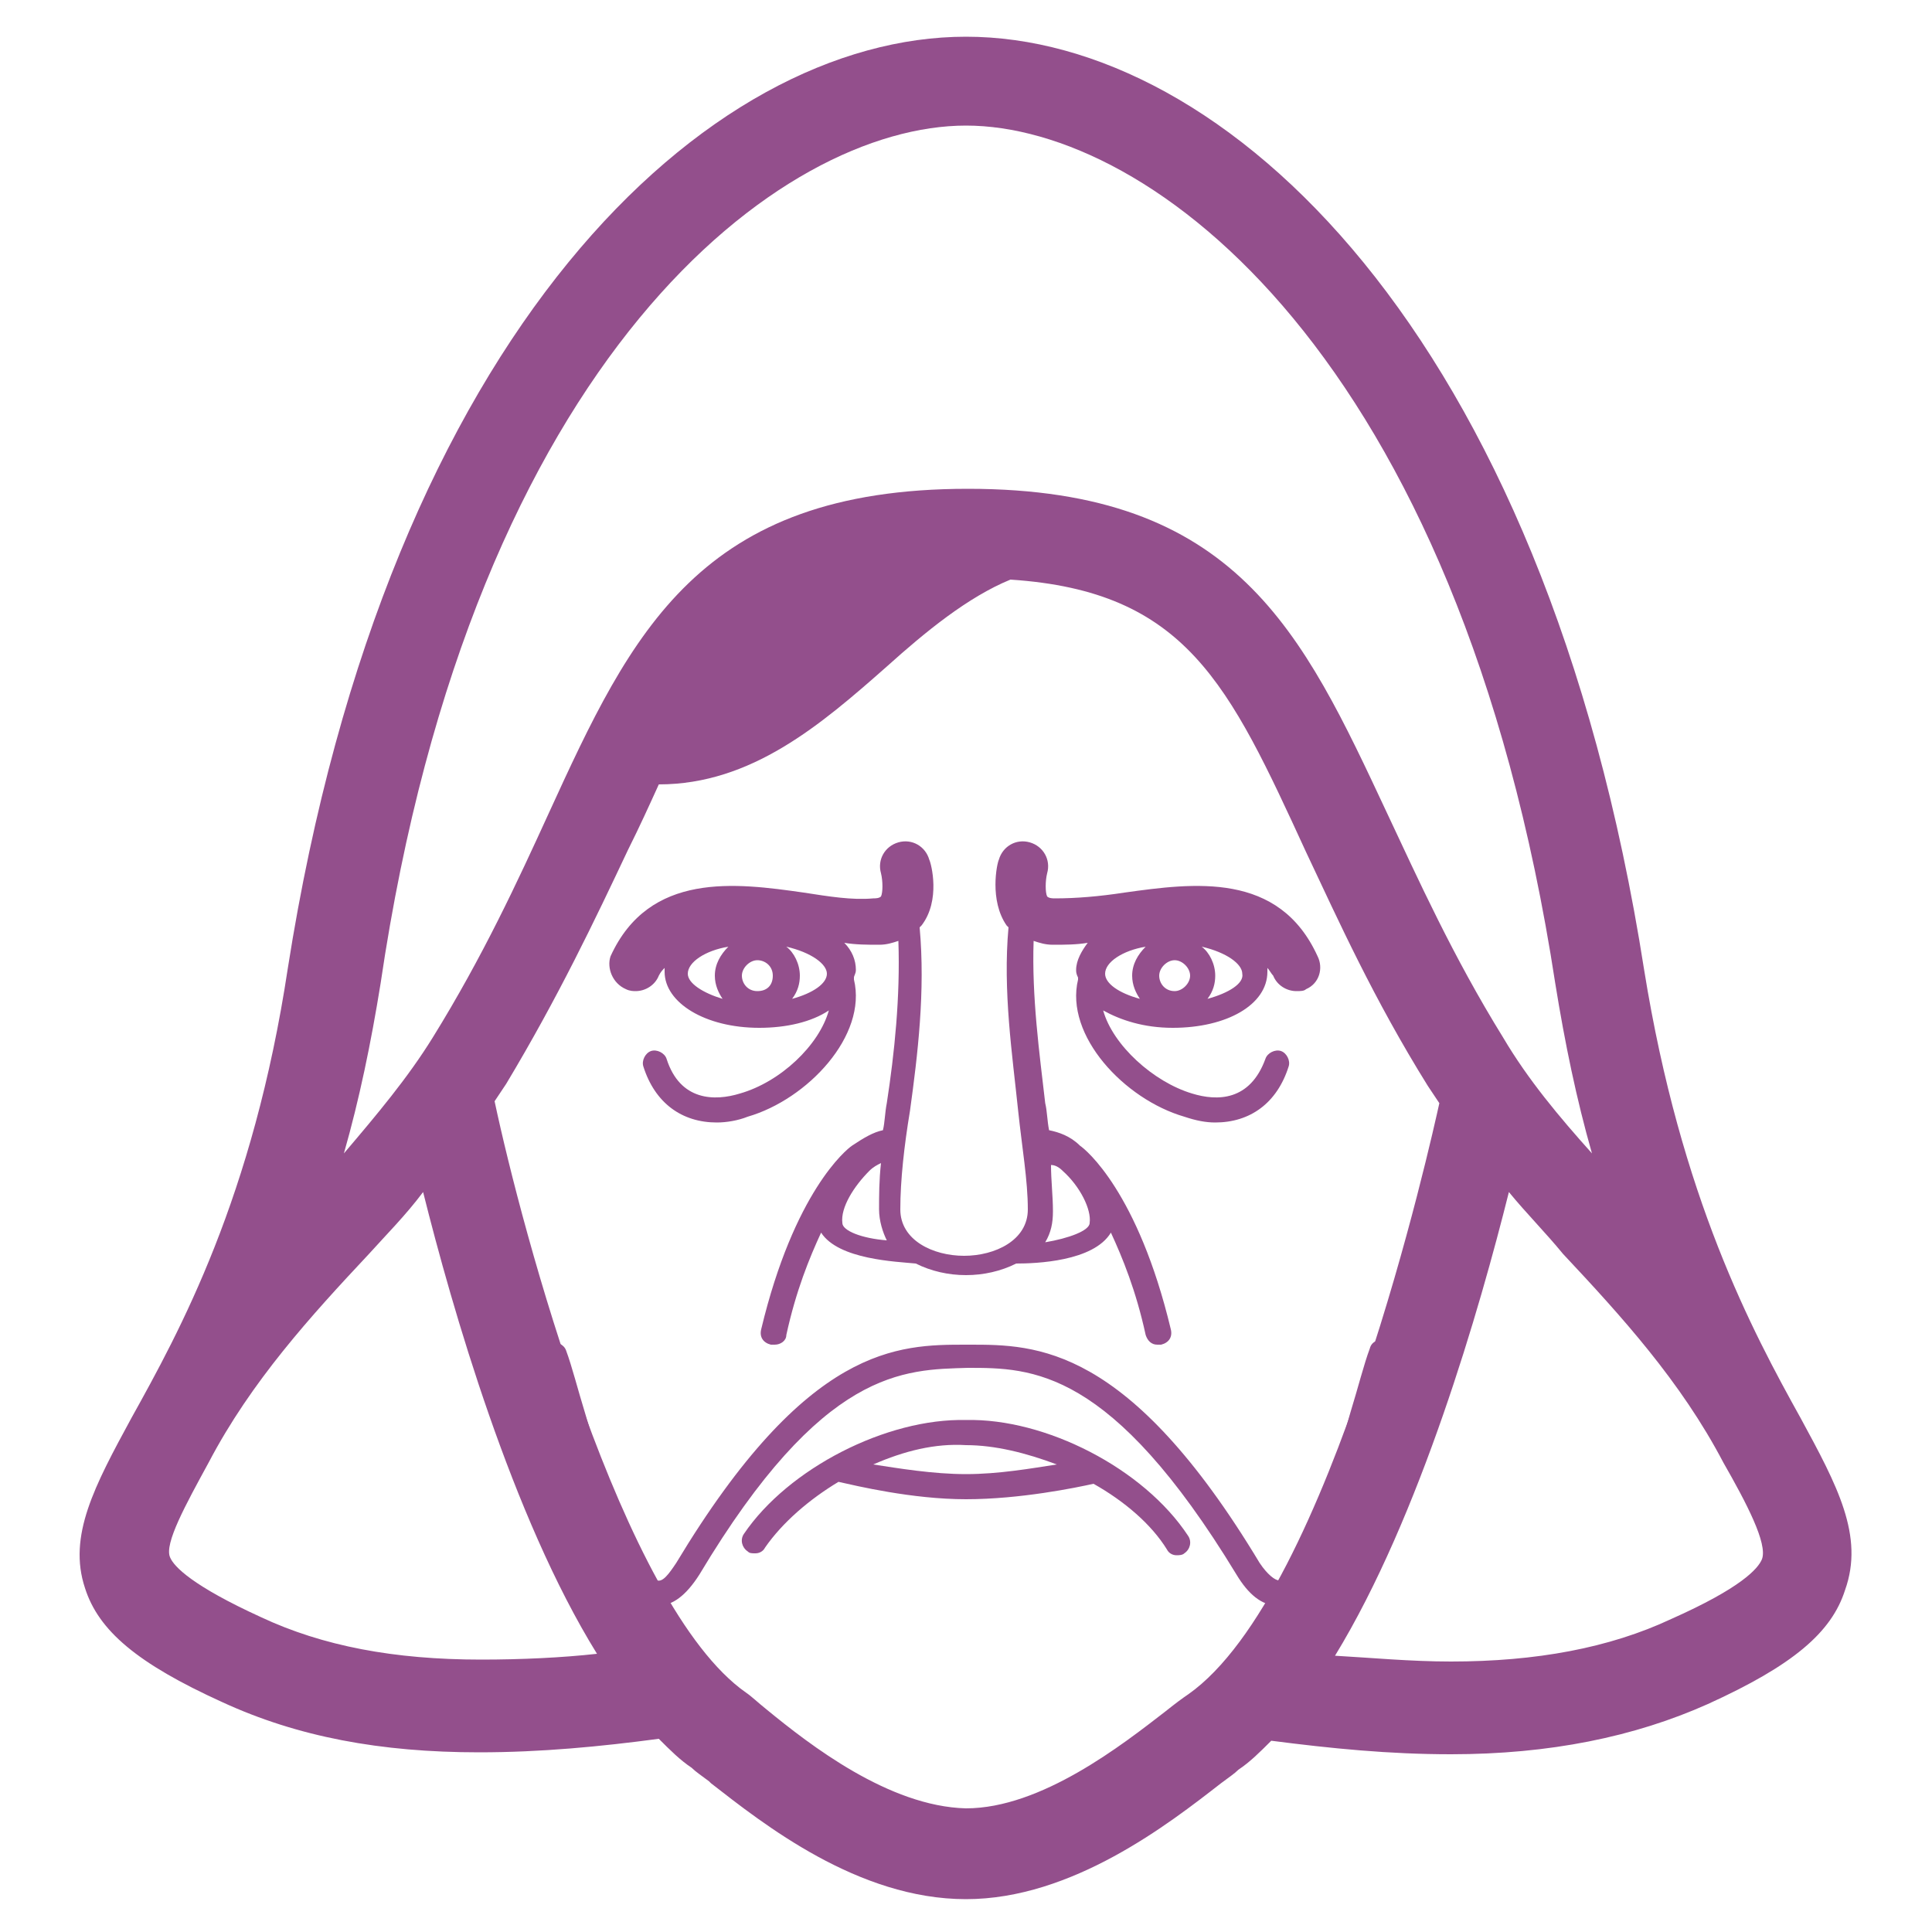
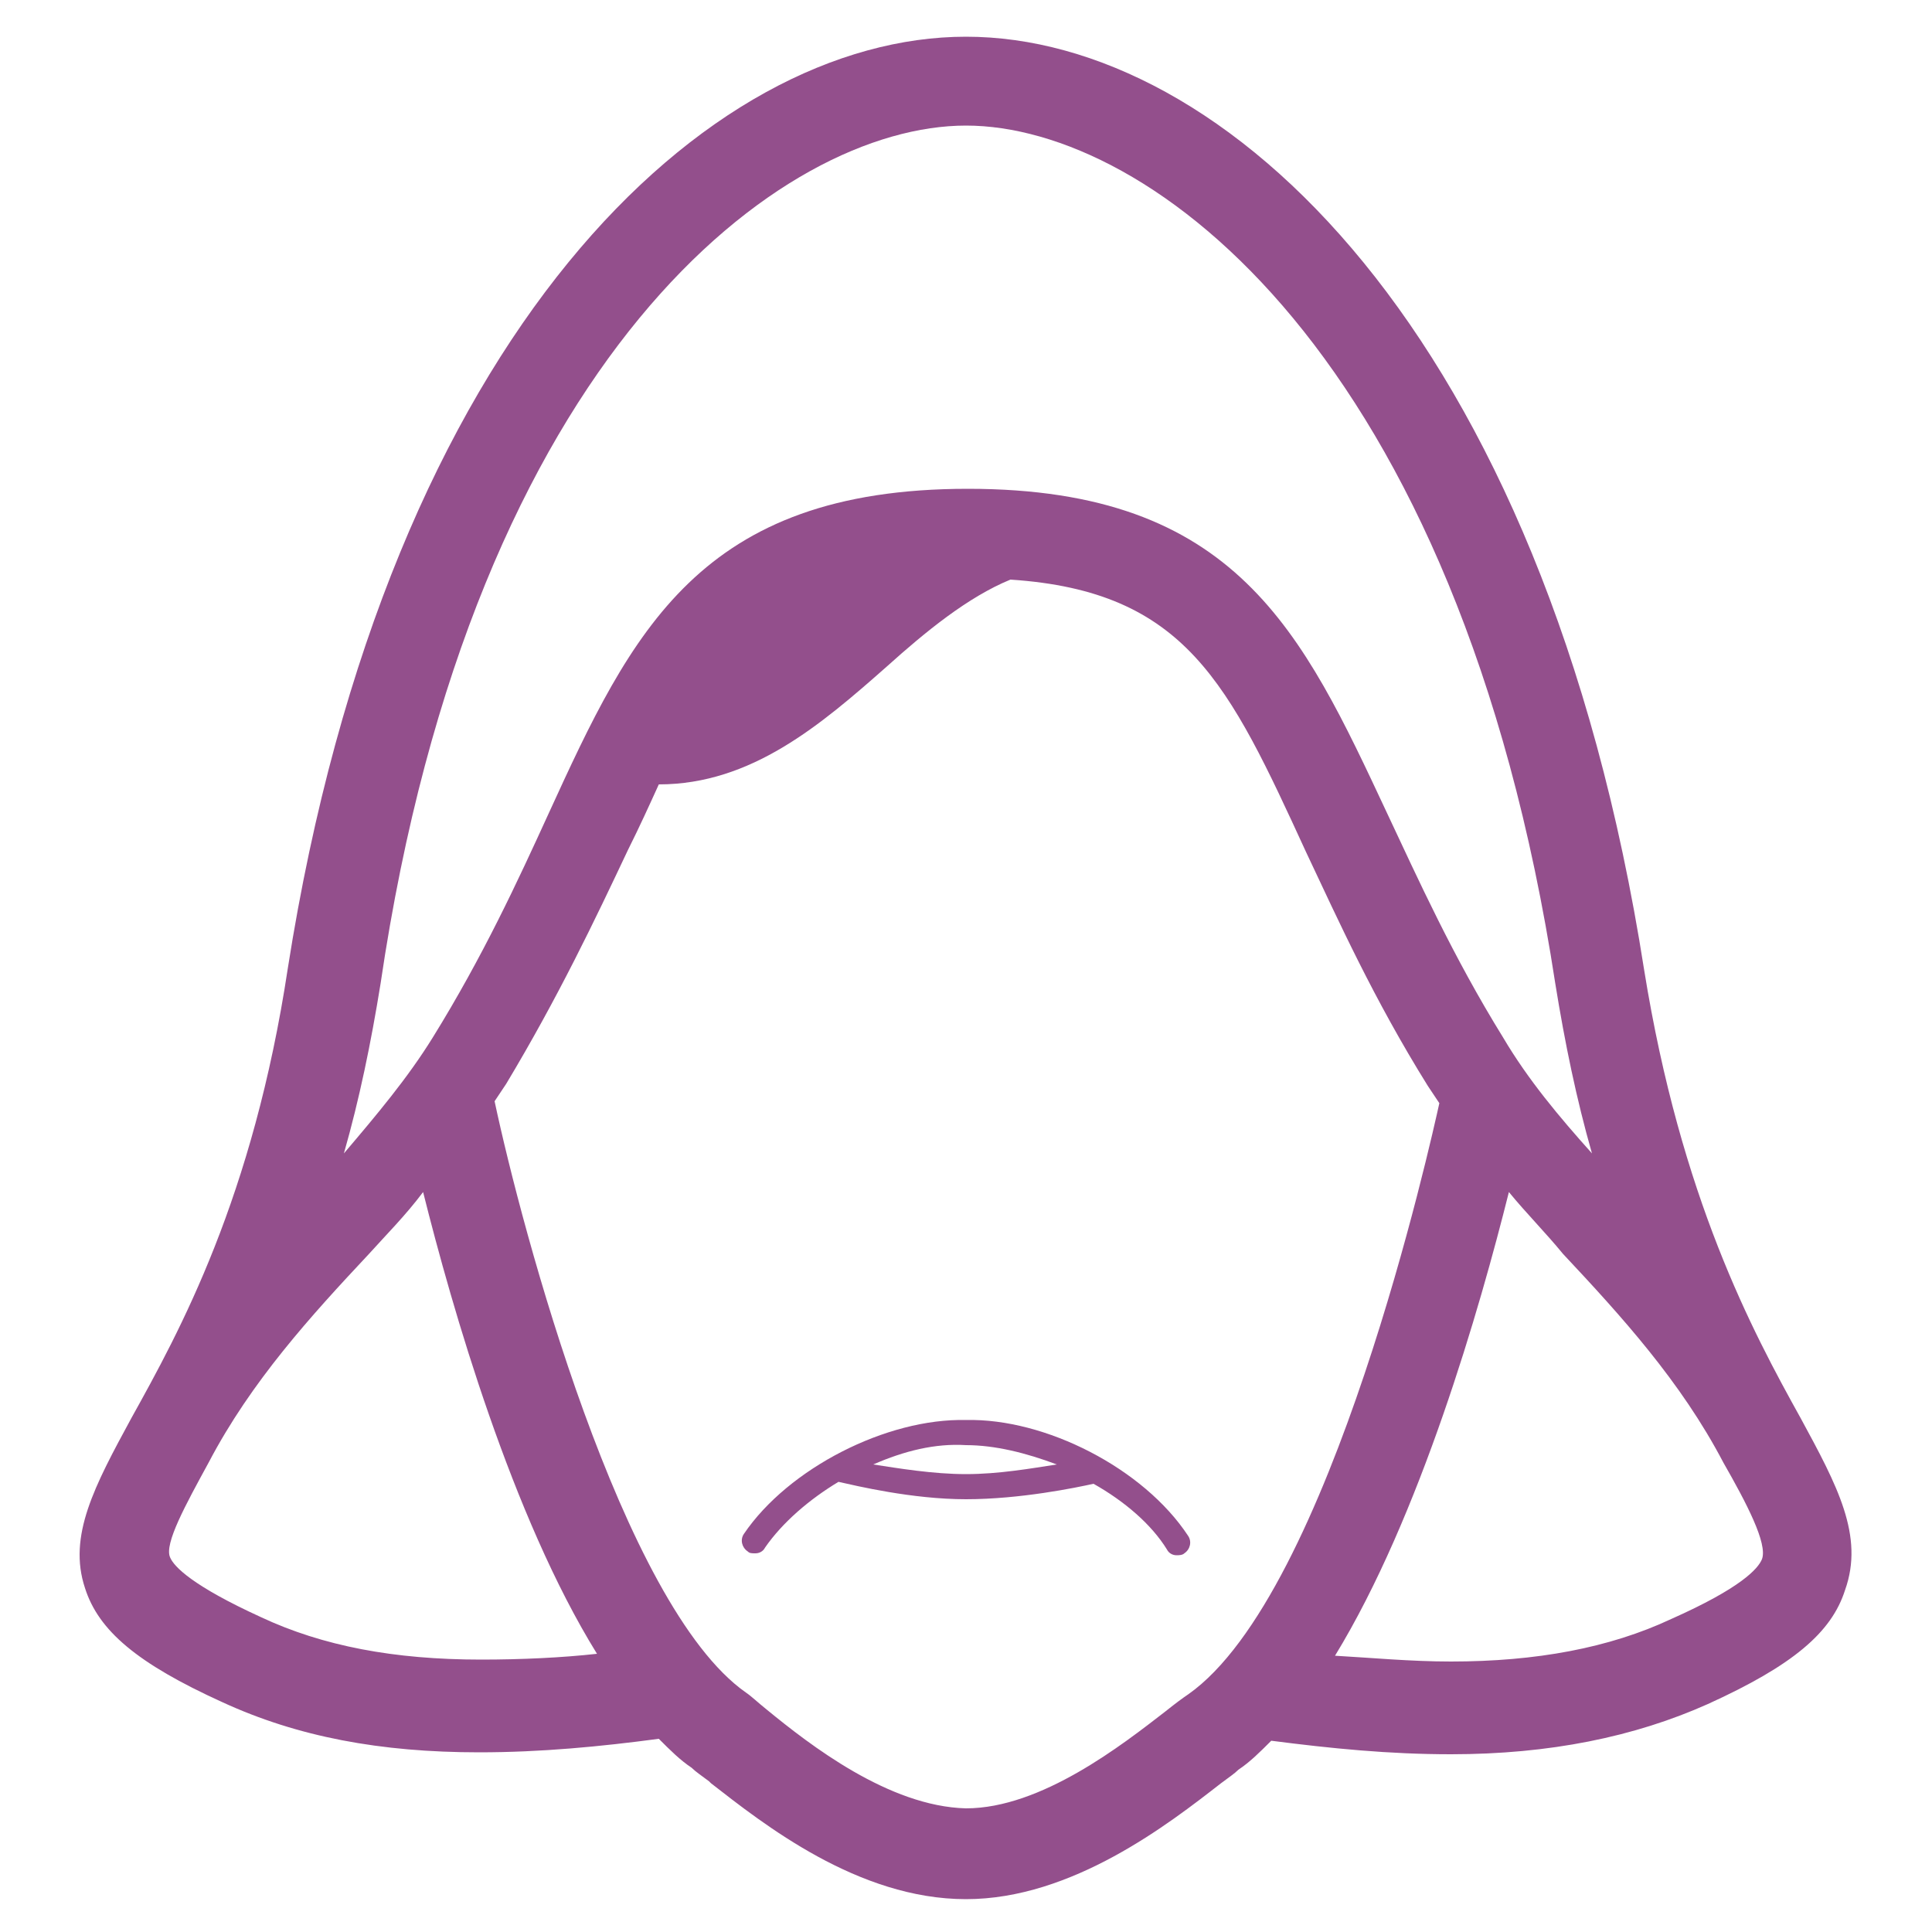
<svg xmlns="http://www.w3.org/2000/svg" version="1.1" id="Layer_1" x="0px" y="0px" viewBox="0 0 100 100" style="enable-background:new 0 0 100 100;" xml:space="preserve">
  <style type="text/css">
	.st0{fill:#934F8C;}
</style>
  <path class="st0" d="M93.2,73.4c-2.5-4.5-6.2-11.4-8.1-23.2C79.9,17,63.3,1.9,50,1.9C36.7,1.9,20.1,17,14.9,50.1  C13.1,62,9.3,68.9,6.8,73.4c-1.9,3.5-3.3,6.1-2.4,8.8c0.7,2.2,2.7,3.9,7.1,5.9c3.9,1.8,8.2,2.6,13.3,2.6c3.2,0,6.3-0.3,9.3-0.7  c0.6,0.6,1.1,1.1,1.7,1.5c0.2,0.2,0.5,0.4,0.9,0.7l0.1,0.1c2.7,2.1,7.6,6,13.2,6c5.5,0,10.5-3.9,13.2-6c0.4-0.3,0.7-0.5,0.9-0.7  c0.6-0.4,1.1-0.9,1.7-1.5c3.1,0.4,6.1,0.7,9.3,0.7c5.1,0,9.5-0.9,13.3-2.6c4.4-2,6.4-3.7,7.1-5.9C96.5,79.5,95.1,76.9,93.2,73.4z   M39.7,88.5c-0.5-0.4-0.8-0.7-1.1-0.9c-6.4-4.5-11.6-24-13-30.6c0.2-0.3,0.4-0.6,0.6-0.9c2.7-4.5,4.6-8.5,6.3-12.1  c0.6-1.2,1.1-2.3,1.6-3.4c4.8,0,8.4-3.1,11.8-6.1c2-1.8,4.2-3.6,6.4-4.5c9.1,0.6,11.3,5.4,15.3,14.1c1.7,3.6,3.5,7.6,6.3,12.1  c0.2,0.3,0.4,0.6,0.6,0.9c-0.4,1.8-5.6,25.4-13,30.6c-0.3,0.2-0.7,0.5-1.2,0.9c-2.2,1.7-6.4,5-10.3,5C46,93.5,41.9,90.3,39.7,88.5z   M50,6.5c9.5,0,25.5,11.8,30.5,44.4c0.5,3.1,1.1,6,1.9,8.8c-1.7-1.9-3.3-3.8-4.6-6c-2.6-4.2-4.4-8.2-6-11.6  c-4.4-9.4-7.8-16.8-21.7-16.8c-13.9,0-17.4,7.4-21.7,16.8c-1.6,3.5-3.4,7.4-6,11.6c-1.3,2.1-2.9,4-4.6,6c0.8-2.8,1.4-5.7,1.9-8.8  C24.5,18.3,40.5,6.5,50,6.5z M10.8,75.7c2.2-4.2,5.3-7.6,8.3-10.8c0.9-1,1.9-2,2.8-3.2c1.5,6,4.6,16.8,9,23.9  c-1.8,0.2-3.9,0.3-6,0.3c-4.5,0-8.2-0.7-11.4-2.2c-3.5-1.6-4.5-2.6-4.7-3.1C8.5,79.9,9.6,77.9,10.8,75.7z M78.1,61.7  c0.9,1.1,1.9,2.1,2.8,3.2c3,3.2,6.1,6.6,8.3,10.8c1.2,2.1,2.3,4.2,2,5c-0.2,0.5-1.1,1.5-4.7,3.1c-3.2,1.5-7,2.2-11.4,2.2  c-2.1,0-4.2-0.2-6-0.3C73.5,78.5,76.6,67.7,78.1,61.7z" />
  <g>
-     <path class="st0" d="M32.4,51.2c0.2,0.1,0.4,0.1,0.5,0.1c0.5,0,1-0.3,1.2-0.8c0.1-0.2,0.2-0.3,0.3-0.4c0,0.1,0,0.1,0,0.2   c0,1.6,2.1,2.9,4.9,2.9c1.4,0,2.7-0.3,3.6-0.9c-0.5,1.8-2.5,3.7-4.6,4.3c-1.3,0.4-3.1,0.4-3.8-1.8c-0.1-0.3-0.5-0.5-0.8-0.4   c-0.3,0.1-0.5,0.5-0.4,0.8c0.6,1.9,2,2.9,3.8,2.9c0.5,0,1.1-0.1,1.6-0.3c3.1-0.9,6.2-4.2,5.5-7.1c0,0,0-0.1,0-0.1   c0-0.1,0.1-0.2,0.1-0.4c0-0.5-0.2-1-0.6-1.4c0.6,0.1,1.2,0.1,1.8,0.1c0.4,0,0.7-0.1,1-0.2c0.1,2.9-0.2,5.8-0.6,8.4   c-0.1,0.5-0.1,1-0.2,1.4c-0.5,0.1-1,0.4-1.6,0.8c0,0,0,0,0,0c-0.3,0.2-3,2.4-4.7,9.5c-0.1,0.4,0.1,0.7,0.5,0.8c0.1,0,0.1,0,0.2,0   c0.3,0,0.6-0.2,0.6-0.5c0.5-2.3,1.2-4,1.8-5.3c0.9,1.4,3.9,1.5,4.9,1.6c0.8,0.4,1.7,0.6,2.6,0.6c0.9,0,1.8-0.2,2.6-0.6   c1,0,4-0.1,4.9-1.6c0.6,1.3,1.3,3,1.8,5.3c0.1,0.3,0.3,0.5,0.6,0.5c0,0,0.1,0,0.2,0c0.4-0.1,0.6-0.4,0.5-0.8   c-1.7-7.1-4.4-9.3-4.7-9.5c0,0,0,0,0,0c-0.5-0.5-1.1-0.7-1.6-0.8c-0.1-0.5-0.1-1-0.2-1.4c-0.3-2.6-0.7-5.5-0.6-8.4   c0.3,0.1,0.6,0.2,1,0.2c0.6,0,1.2,0,1.8-0.1c-0.3,0.4-0.6,0.9-0.6,1.4c0,0.1,0,0.2,0.1,0.4c0,0,0,0.1,0,0.1   c-0.7,2.9,2.4,6.2,5.5,7.1c0.6,0.2,1.1,0.3,1.6,0.3c1.8,0,3.2-1,3.8-2.9c0.1-0.3-0.1-0.7-0.4-0.8c-0.3-0.1-0.7,0.1-0.8,0.4   c-0.8,2.2-2.5,2.2-3.8,1.8c-2-0.6-4.1-2.5-4.6-4.3c0.9,0.5,2.1,0.9,3.6,0.9c2.8,0,4.9-1.2,4.9-2.9c0-0.1,0-0.1,0-0.2   c0.1,0.1,0.2,0.3,0.3,0.4c0.2,0.5,0.7,0.8,1.2,0.8c0.2,0,0.4,0,0.5-0.1c0.7-0.3,0.9-1.1,0.6-1.7c-2-4.4-6.4-3.8-10-3.3   c-1.3,0.2-2.5,0.3-3.6,0.3c-0.1,0-0.3,0-0.4-0.1c-0.1-0.2-0.1-0.8,0-1.2c0.2-0.7-0.2-1.4-0.9-1.6c-0.7-0.2-1.4,0.2-1.6,0.9   c-0.1,0.2-0.5,2.1,0.4,3.4c0,0,0.1,0.1,0.1,0.1c-0.3,3.3,0.2,6.6,0.5,9.5c0.2,1.9,0.5,3.6,0.5,5.1c0,1.6-1.7,2.4-3.3,2.4   s-3.3-0.8-3.3-2.4c0-1.5,0.2-3.3,0.5-5.1c0.4-2.9,0.8-6.2,0.5-9.5c0,0,0.1-0.1,0.1-0.1c1-1.3,0.5-3.2,0.4-3.4   c-0.2-0.7-0.9-1.1-1.6-0.9c-0.7,0.2-1.1,0.9-0.9,1.6c0.1,0.4,0.1,1,0,1.2c-0.1,0.1-0.3,0.1-0.4,0.1c-1.1,0.1-2.3-0.1-3.6-0.3   c-3.5-0.5-8-1.1-10,3.3C31.4,50.1,31.7,50.9,32.4,51.2z M60.8,51.3c-0.5,0-0.8-0.4-0.8-0.8s0.4-0.8,0.8-0.8s0.8,0.4,0.8,0.8   S61.2,51.3,60.8,51.3z M57.2,50.4c0-0.6,0.9-1.2,2.1-1.4c-0.4,0.4-0.7,0.9-0.7,1.5c0,0.5,0.2,0.9,0.4,1.2   C57.9,51.4,57.2,50.9,57.2,50.4z M62.5,51.7c0.3-0.4,0.4-0.8,0.4-1.2c0-0.6-0.3-1.2-0.7-1.5c1.3,0.3,2.1,0.9,2.1,1.4   C64.4,50.9,63.6,51.4,62.5,51.7z M43.6,63.3c-0.1-0.8,0.6-1.9,1.4-2.7c0.2-0.2,0.4-0.3,0.6-0.4c-0.1,0.9-0.1,1.7-0.1,2.4   c0,0.6,0.2,1.2,0.4,1.6C44.6,64.1,43.6,63.7,43.6,63.3z M55,60.6c0.9,0.8,1.5,2,1.4,2.7c0,0.4-1.1,0.8-2.3,1c0.3-0.5,0.4-1,0.4-1.6   c0-0.8-0.1-1.6-0.1-2.4C54.6,60.3,54.8,60.4,55,60.6z M39.2,51.3c-0.5,0-0.8-0.4-0.8-0.8s0.4-0.8,0.8-0.8S40,50,40,50.5   S39.7,51.3,39.2,51.3z M35.6,50.4c0-0.6,0.9-1.2,2.1-1.4c-0.4,0.4-0.7,0.9-0.7,1.5c0,0.5,0.2,0.9,0.4,1.2   C36.4,51.4,35.6,50.9,35.6,50.4z M41,51.7c0.3-0.4,0.4-0.8,0.4-1.2c0-0.6-0.3-1.2-0.7-1.5c1.3,0.3,2.1,0.9,2.1,1.4   C42.8,50.9,42.1,51.4,41,51.7z" />
    <path class="st0" d="M50,73.5c-4.1-0.1-9.2,2.5-11.5,5.9c-0.2,0.3-0.1,0.7,0.2,0.9c0.1,0.1,0.2,0.1,0.4,0.1c0.2,0,0.4-0.1,0.5-0.3   c0.9-1.3,2.3-2.5,3.8-3.4c0.9,0.2,3.8,0.9,6.6,0.9c2.8,0,5.7-0.6,6.6-0.8c1.6,0.9,3,2.1,3.8,3.4c0.1,0.2,0.3,0.3,0.5,0.3   c0.1,0,0.3,0,0.4-0.1c0.3-0.2,0.4-0.6,0.2-0.9C59.2,76,54.1,73.4,50,73.5z M50,76.3c-1.7,0-3.5-0.3-4.8-0.5c1.6-0.7,3.2-1.1,4.8-1   c1.5,0,3.1,0.4,4.7,1C53.4,76,51.7,76.3,50,76.3z" />
-     <path class="st0" d="M71.7,69.4c-0.3-0.1-0.7,0-0.8,0.4c-0.3,0.8-0.6,2-1,3.3c-0.8,2.8-2.4,8.5-3.7,8.7c-0.2,0-0.6-0.3-1-0.9   c-6.8-11.3-11.6-11.3-15-11.3v0c0,0-0.1,0-0.1,0h-0.1c-3.5,0-8.2,0-15,11.3c-0.4,0.6-0.7,1-1,0.9c-1.3-0.2-2.9-5.9-3.7-8.6   c-0.4-1.3-0.7-2.5-1-3.3c-0.1-0.3-0.5-0.5-0.8-0.4c-0.3,0.1-0.5,0.5-0.4,0.8c0.3,0.8,0.6,1.9,1,3.2c1.6,5.4,2.8,9.3,4.8,9.6   c0.1,0,0.1,0,0.2,0c0.7,0,1.4-0.5,2.1-1.6c6.4-10.7,10.6-10.6,13.9-10.7H50c0.1,0,0.1,0,0.1,0v0c3.3,0,7.4,0,13.9,10.7   c0.6,1,1.3,1.6,2.1,1.6c0.1,0,0.1,0,0.2,0c2-0.3,3.3-4.1,4.8-9.6c0.4-1.3,0.7-2.5,1-3.2C72.2,69.9,72.1,69.6,71.7,69.4z" />
  </g>
</svg>